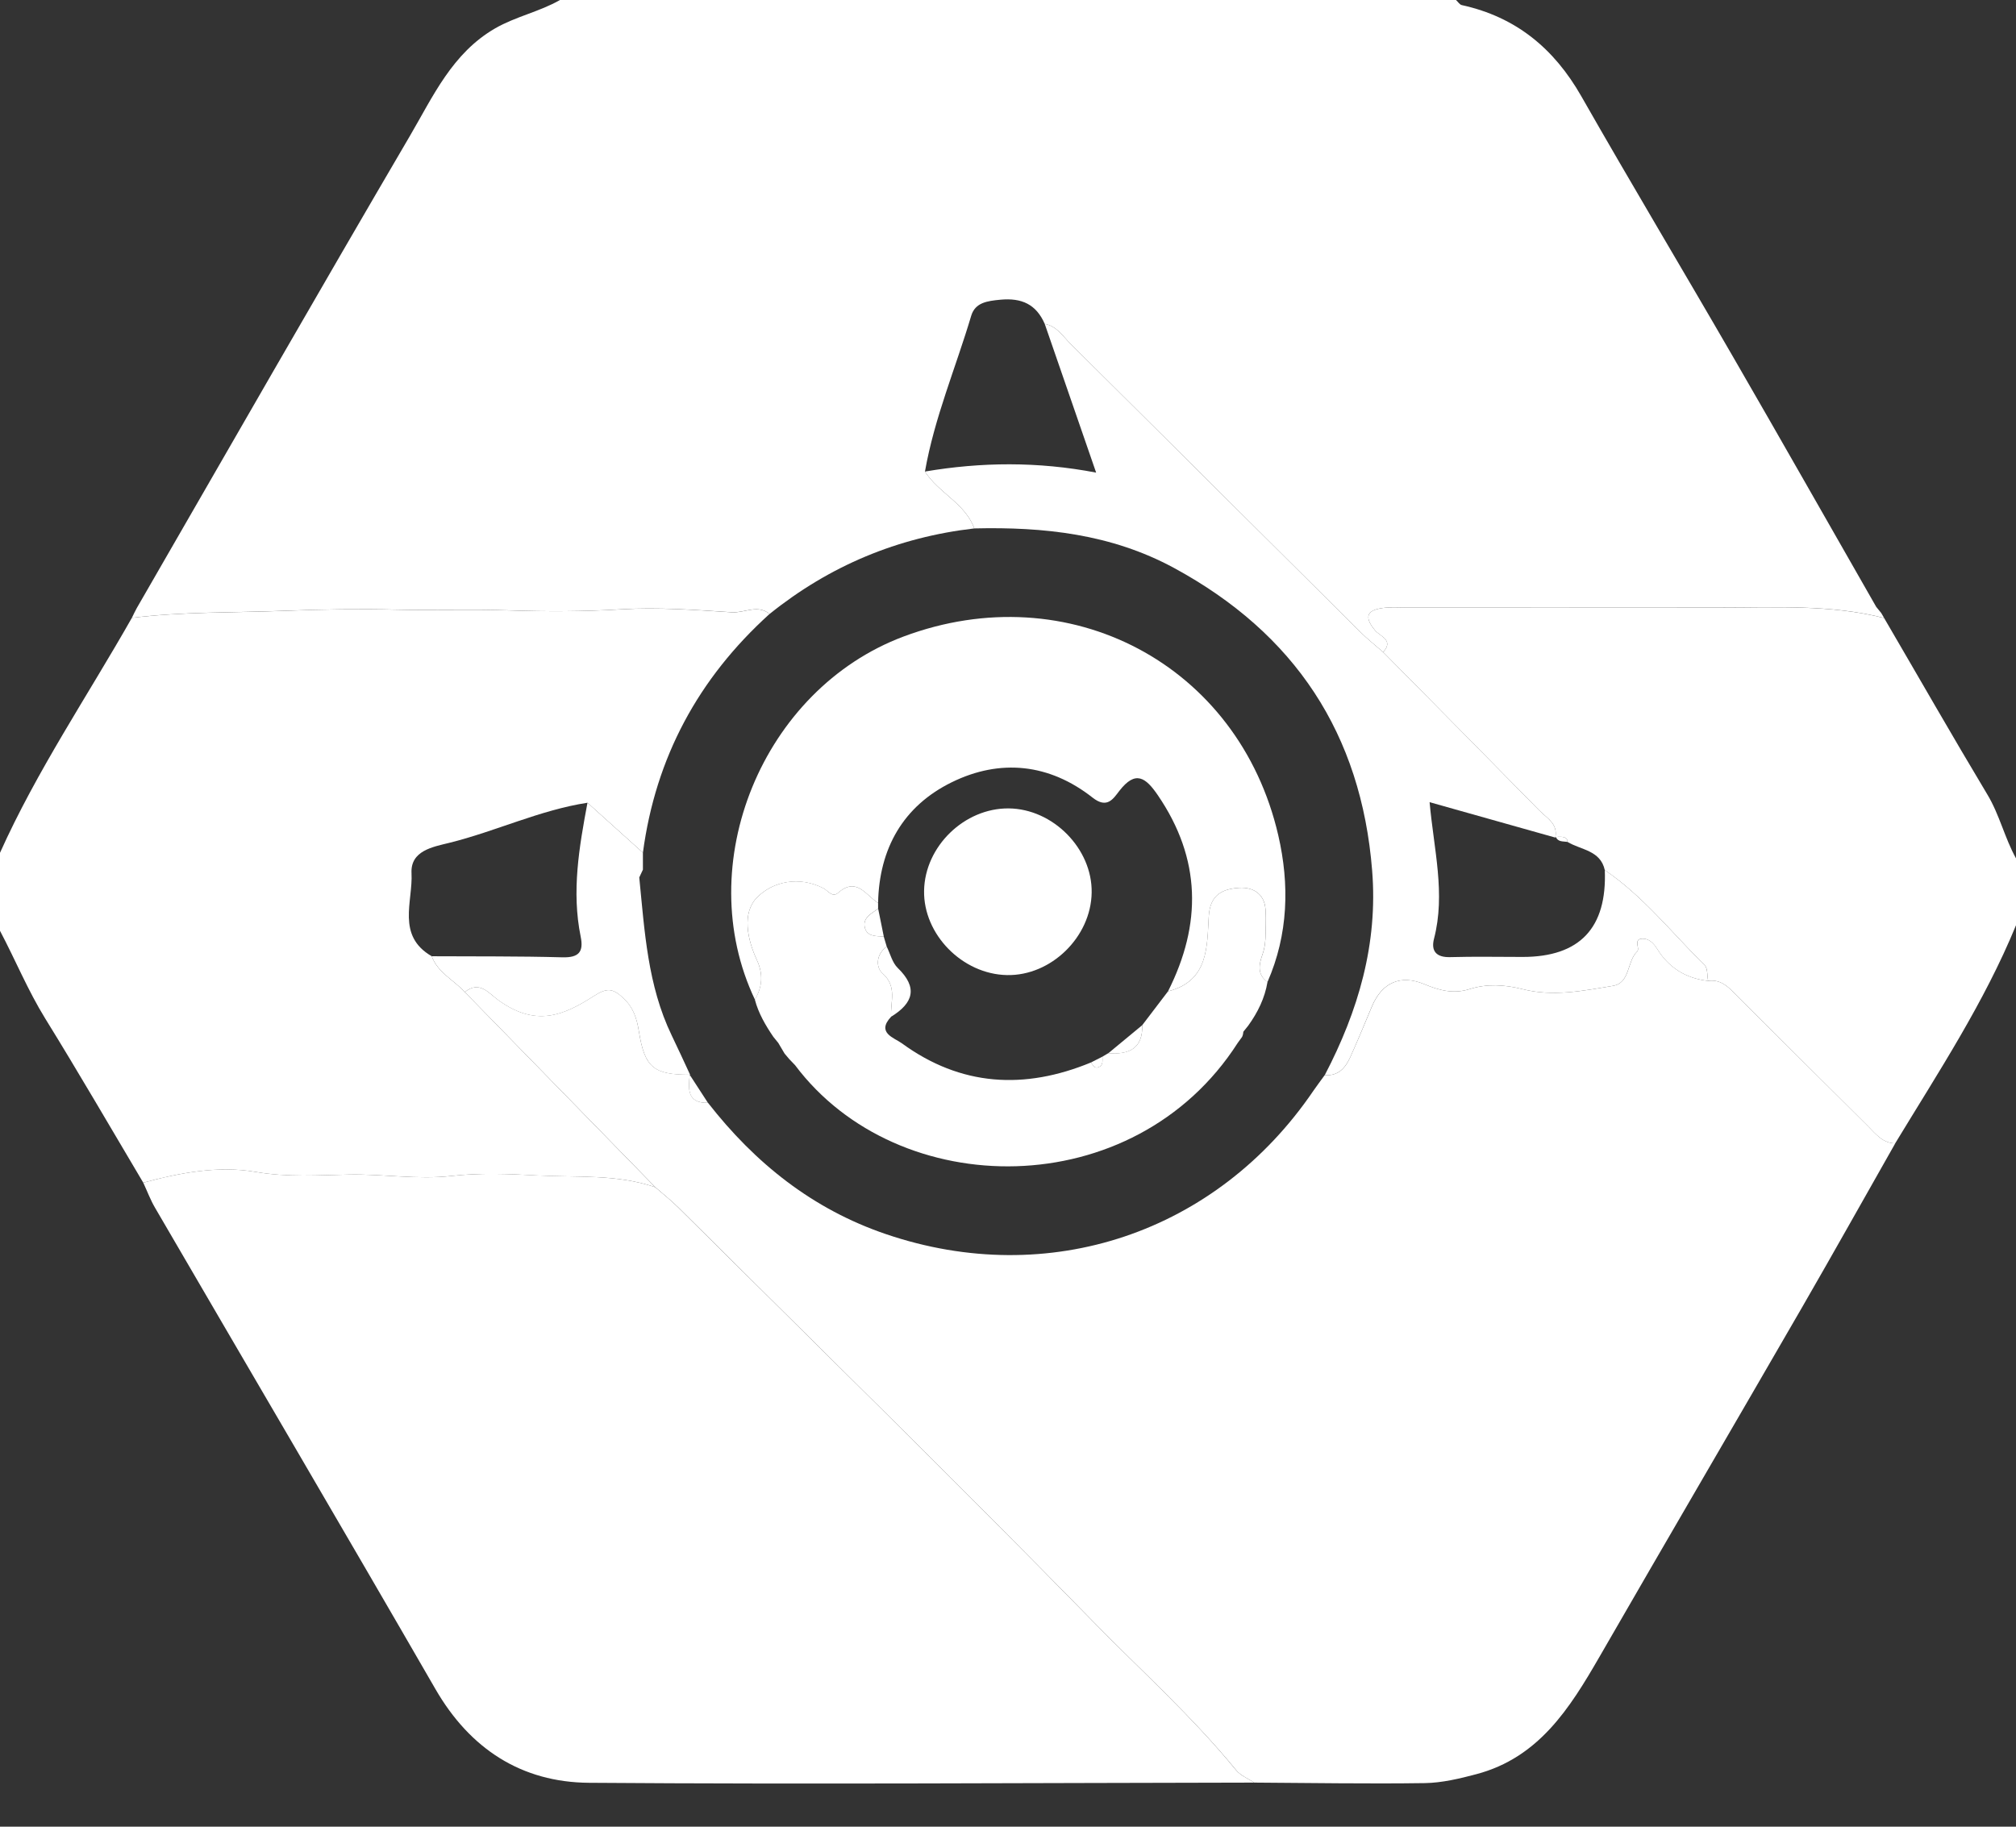
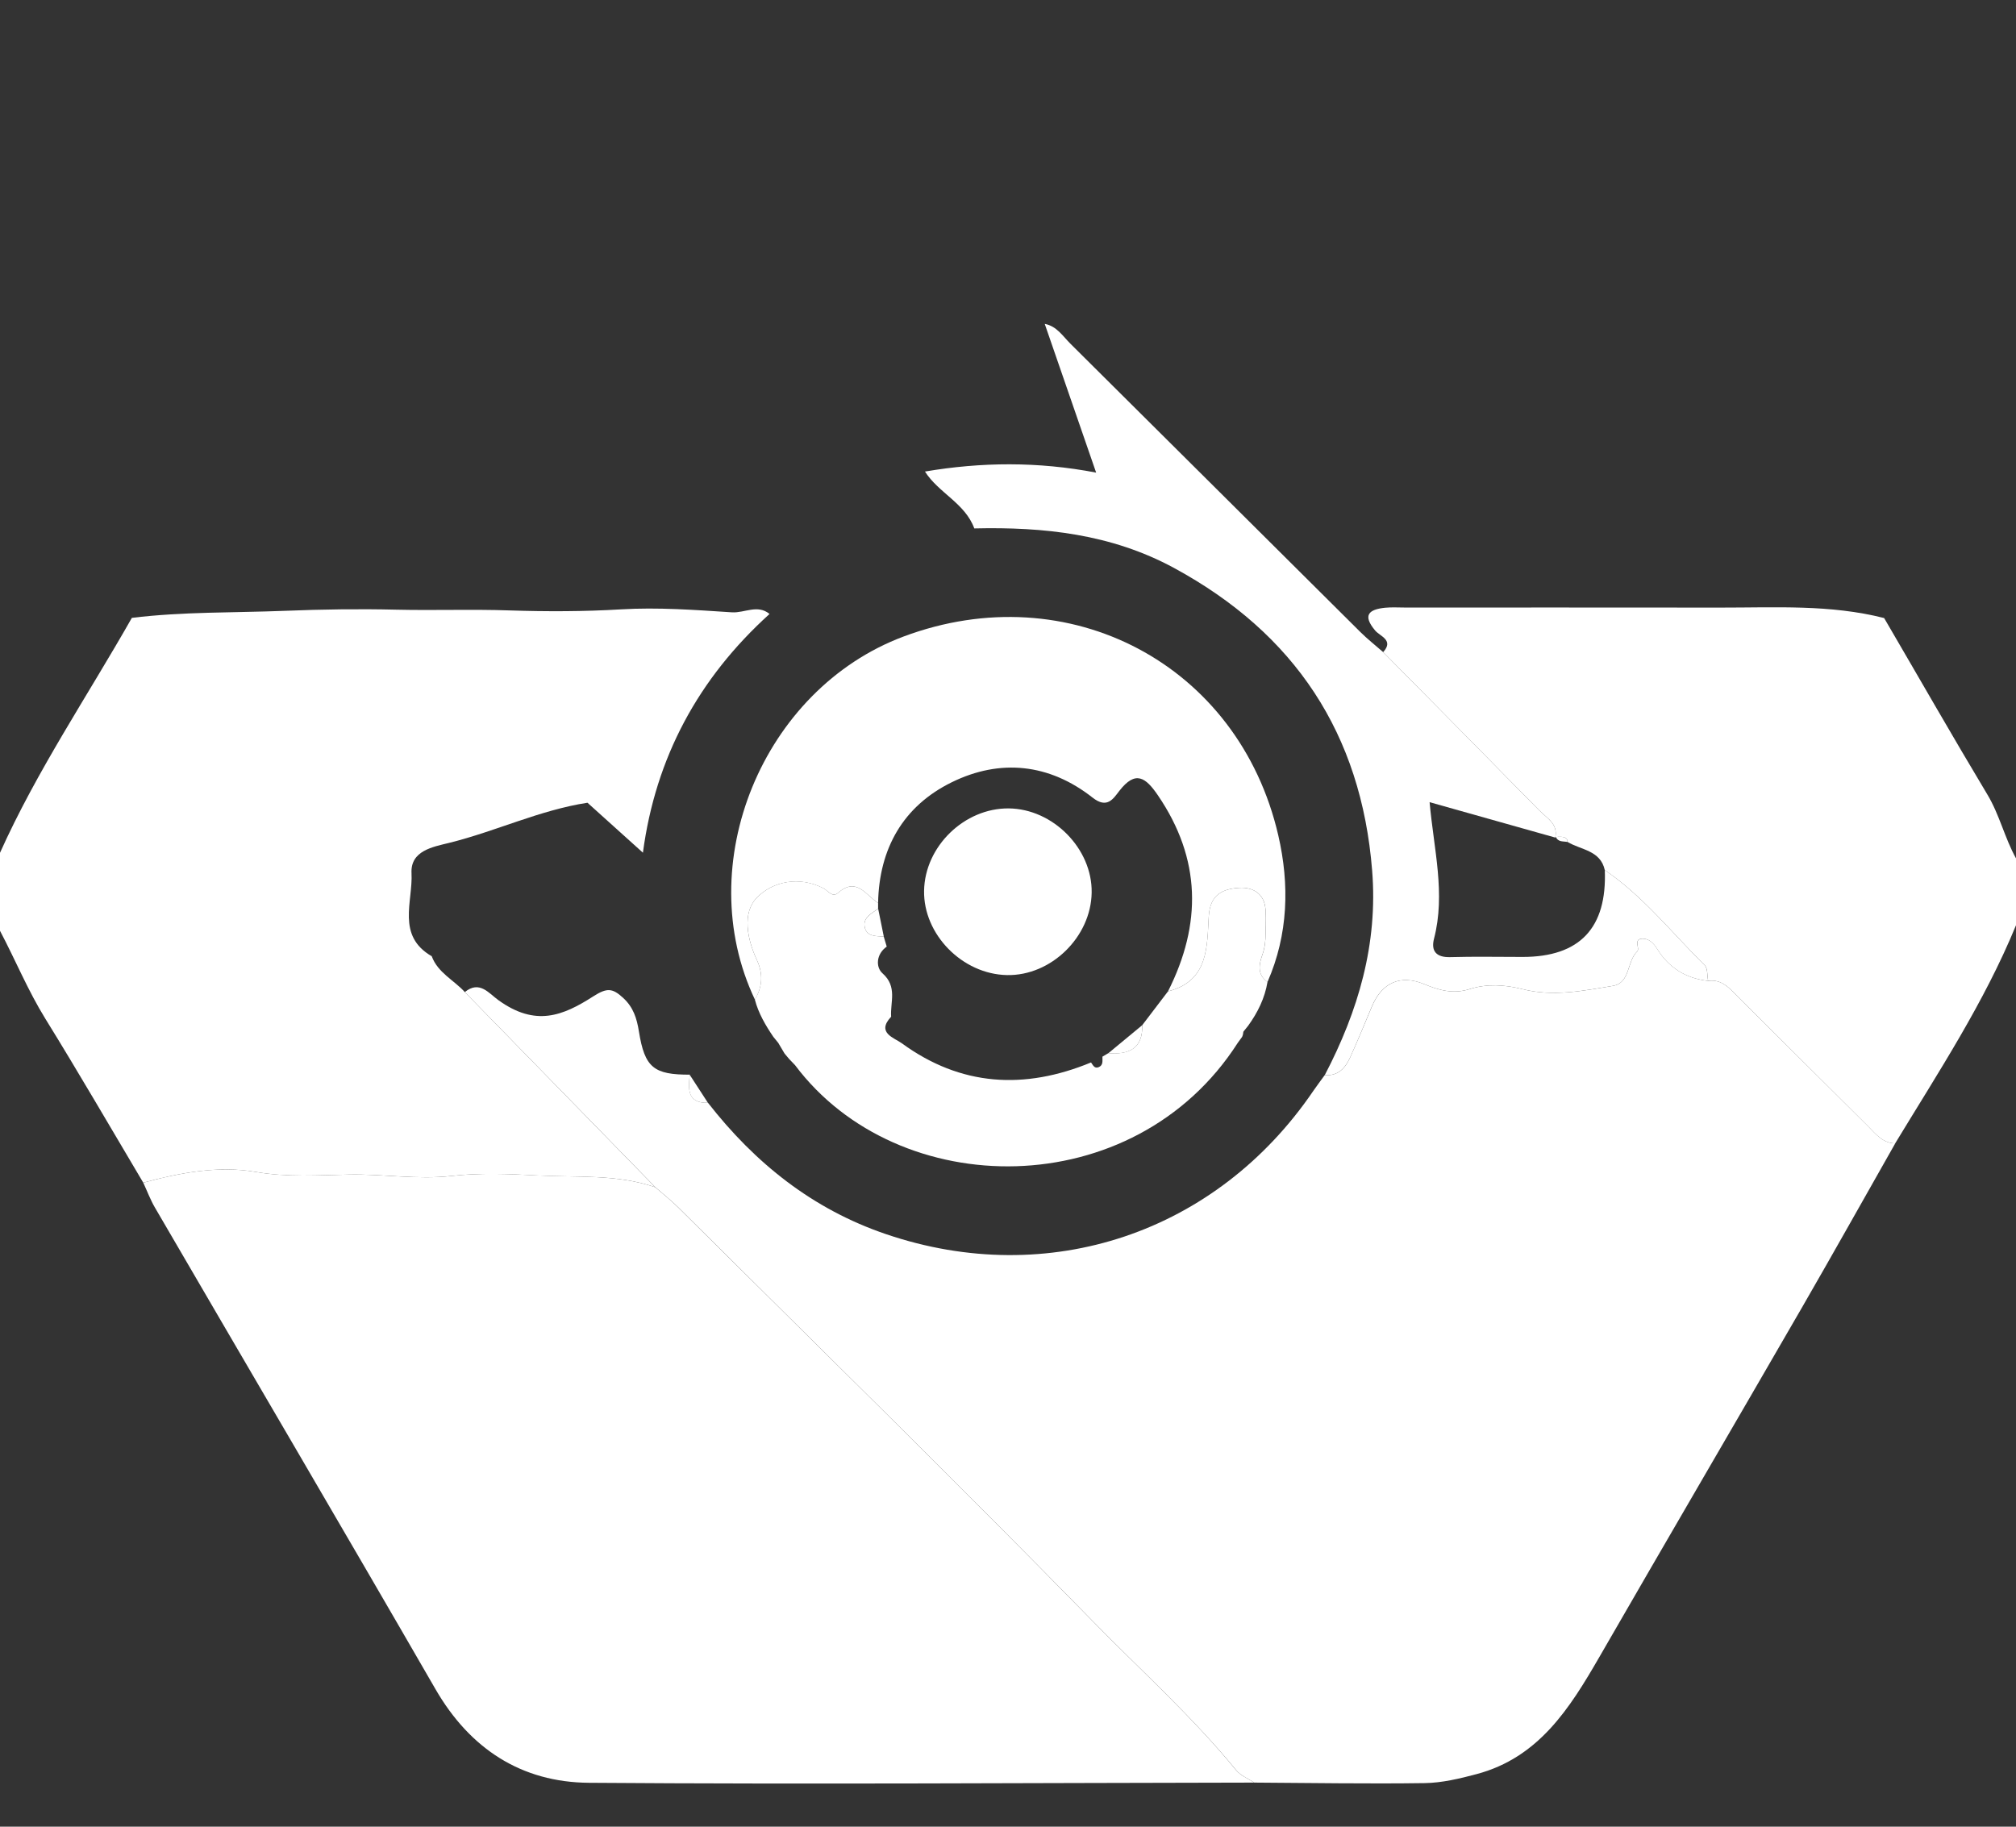
<svg xmlns="http://www.w3.org/2000/svg" width="32" height="29" viewBox="0 0 32 29" fill="none">
  <rect x="0" y="0" width="32" height="29" fill="#333333" stroke="none" />
  <g clipPath="url(#clip0_9741_7725)">
-     <path d="M8.889 0C13.63 0 18.37 0 23.111 0C23.142 0.028 23.168 0.073 23.203 0.081C24.062 0.269 24.667 0.769 25.099 1.526C25.89 2.914 26.711 4.284 27.51 5.667C28.273 6.986 29.024 8.312 29.781 9.634C29.808 9.667 29.834 9.7 29.861 9.732C29.876 9.759 29.892 9.785 29.907 9.811C29.053 9.593 28.181 9.646 27.313 9.645C25.641 9.644 23.97 9.645 22.298 9.645C22.194 9.645 22.09 9.637 21.987 9.648C21.728 9.674 21.623 9.765 21.827 10.009C21.904 10.101 22.13 10.16 21.955 10.353C21.834 10.247 21.707 10.147 21.593 10.034C20.059 8.51 18.528 6.983 16.994 5.46C16.871 5.339 16.775 5.177 16.583 5.142C16.448 4.832 16.219 4.726 15.879 4.758C15.669 4.778 15.479 4.803 15.416 5.013C15.171 5.837 14.831 6.634 14.682 7.486C14.898 7.826 15.319 7.989 15.465 8.389C14.25 8.529 13.167 8.982 12.216 9.747C12.025 9.589 11.818 9.733 11.618 9.72C11.033 9.682 10.442 9.638 9.858 9.673C9.27 9.709 8.676 9.71 8.096 9.69C7.494 9.67 6.889 9.692 6.288 9.678C5.708 9.664 5.114 9.673 4.526 9.696C3.715 9.728 2.901 9.709 2.093 9.809C2.119 9.757 2.143 9.703 2.172 9.652C3.615 7.152 5.049 4.646 6.508 2.155C6.874 1.53 7.178 0.845 7.858 0.451C8.188 0.261 8.562 0.187 8.889 0Z" fill="white" />
    <path d="M2.274 18.776C1.757 17.906 1.25 17.03 0.718 16.17C0.442 15.723 0.244 15.239 0 14.777V13.539C0.586 12.234 1.389 11.049 2.093 9.809C2.902 9.71 3.715 9.729 4.526 9.697C5.114 9.673 5.708 9.665 6.288 9.679C6.889 9.693 7.495 9.67 8.096 9.691C8.676 9.71 9.27 9.709 9.858 9.674C10.442 9.639 11.033 9.683 11.618 9.721C11.818 9.734 12.025 9.59 12.215 9.747C11.085 10.769 10.406 12.027 10.205 13.537C9.911 13.273 9.618 13.009 9.325 12.744C8.565 12.861 7.87 13.198 7.13 13.381C6.87 13.445 6.514 13.505 6.532 13.862C6.556 14.313 6.289 14.855 6.853 15.181C6.949 15.443 7.205 15.559 7.378 15.75C8.386 16.783 9.393 17.815 10.401 18.848C9.788 18.637 9.151 18.695 8.52 18.661C8.066 18.636 7.618 18.618 7.166 18.669C6.627 18.73 6.087 18.637 5.545 18.647C5.057 18.656 4.561 18.693 4.059 18.605C3.469 18.503 2.86 18.617 2.274 18.776L2.274 18.776Z" fill="white" />
    <path d="M29.907 9.812C30.452 10.745 30.988 11.684 31.544 12.611C31.739 12.934 31.819 13.301 32 13.627V14.689C31.496 15.917 30.767 17.023 30.082 18.152C29.883 18.148 29.773 18.002 29.65 17.879C28.964 17.197 28.279 16.515 27.593 15.832C27.459 15.698 27.338 15.541 27.113 15.572C27.096 15.487 27.109 15.373 27.058 15.323C26.538 14.811 26.085 14.229 25.473 13.814C25.404 13.497 25.094 13.495 24.881 13.366C24.885 13.299 24.823 13.273 24.696 13.288L24.687 13.298C24.734 13.078 24.552 12.987 24.434 12.867C23.61 12.027 22.782 11.191 21.955 10.353C22.13 10.161 21.904 10.102 21.827 10.009C21.623 9.765 21.728 9.674 21.988 9.648C22.09 9.638 22.195 9.645 22.298 9.645C23.97 9.645 25.641 9.644 27.313 9.646C28.181 9.647 29.053 9.594 29.907 9.812L29.907 9.812Z" fill="white" />
    <path d="M21.028 17.068C21.56 16.05 21.874 14.983 21.78 13.82C21.607 11.65 20.553 10.056 18.634 9.016C17.639 8.477 16.568 8.363 15.465 8.389C15.319 7.989 14.898 7.826 14.682 7.486C15.575 7.335 16.471 7.325 17.399 7.503C17.113 6.675 16.848 5.908 16.583 5.142C16.775 5.177 16.871 5.339 16.994 5.46C18.528 6.983 20.059 8.51 21.593 10.034C21.707 10.147 21.834 10.247 21.955 10.353C22.782 11.19 23.61 12.026 24.434 12.867C24.551 12.986 24.734 13.078 24.687 13.297C24.032 13.113 23.377 12.928 22.692 12.735C22.759 13.485 22.948 14.188 22.762 14.903C22.712 15.098 22.797 15.201 23.019 15.195C23.402 15.184 23.785 15.192 24.169 15.192C25.075 15.192 25.51 14.733 25.473 13.813C26.084 14.229 26.538 14.81 27.057 15.322C27.108 15.373 27.096 15.487 27.113 15.572C26.761 15.534 26.489 15.364 26.305 15.066C26.245 14.969 26.168 14.897 26.065 14.902C25.922 14.91 26.035 15.058 25.987 15.105C25.82 15.265 25.879 15.605 25.602 15.651C25.127 15.73 24.648 15.827 24.161 15.702C23.887 15.632 23.598 15.616 23.332 15.701C23.065 15.787 22.836 15.719 22.607 15.624C22.237 15.47 21.938 15.59 21.775 15.98C21.662 16.249 21.552 16.52 21.431 16.787C21.354 16.955 21.24 17.086 21.027 17.068H21.028Z" fill="white" />
    <path d="M21.028 17.068C21.241 17.086 21.355 16.955 21.431 16.787C21.552 16.52 21.663 16.249 21.776 15.98C21.939 15.59 22.238 15.47 22.607 15.624C22.836 15.719 23.066 15.787 23.333 15.701C23.598 15.616 23.887 15.632 24.162 15.702C24.648 15.827 25.127 15.73 25.602 15.651C25.879 15.605 25.821 15.265 25.987 15.105C26.036 15.058 25.922 14.91 26.066 14.902C26.169 14.897 26.246 14.969 26.306 15.066C26.49 15.364 26.762 15.534 27.114 15.572C27.338 15.541 27.459 15.698 27.593 15.832C28.279 16.514 28.964 17.197 29.65 17.878C29.773 18.001 29.883 18.148 30.083 18.152C29.591 19.019 29.104 19.889 28.606 20.752C27.535 22.606 26.454 24.454 25.385 26.309C24.916 27.121 24.424 27.904 23.435 28.166C23.167 28.237 22.889 28.304 22.614 28.308C21.712 28.321 20.81 28.305 19.908 28.3C19.811 28.235 19.691 28.189 19.621 28.102C18.927 27.253 18.11 26.52 17.347 25.739C15.18 23.522 12.963 21.354 10.765 19.167C10.65 19.054 10.523 18.954 10.401 18.847C9.394 17.815 8.386 16.782 7.378 15.75C7.611 15.559 7.76 15.77 7.911 15.878C8.5 16.303 8.933 16.129 9.42 15.816C9.636 15.678 9.723 15.688 9.889 15.84C10.055 15.992 10.108 16.167 10.142 16.378C10.234 16.951 10.379 17.063 10.955 17.061C10.955 17.061 10.948 17.062 10.948 17.062C10.928 17.286 10.901 17.514 11.238 17.508C11.985 18.466 12.9 19.198 14.067 19.594C16.647 20.47 19.312 19.575 20.848 17.316C20.906 17.232 20.968 17.15 21.028 17.067L21.028 17.068Z" fill="white" />
    <path d="M10.401 18.848C10.523 18.954 10.65 19.054 10.764 19.168C12.963 21.354 15.18 23.522 17.347 25.74C18.11 26.521 18.927 27.253 19.62 28.102C19.691 28.189 19.811 28.235 19.908 28.3C16.388 28.305 12.868 28.329 9.348 28.303C8.276 28.295 7.459 27.764 6.911 26.814C5.438 24.262 3.944 21.721 2.461 19.174C2.387 19.048 2.336 18.909 2.274 18.776C2.86 18.617 3.469 18.502 4.059 18.605C4.561 18.692 5.057 18.656 5.545 18.647C6.087 18.637 6.627 18.73 7.167 18.669C7.619 18.618 8.066 18.636 8.52 18.66C9.152 18.695 9.788 18.637 10.401 18.848V18.848Z" fill="white" />
-     <path d="M6.853 15.181C7.544 15.185 8.235 15.179 8.926 15.198C9.187 15.205 9.267 15.113 9.217 14.869C9.071 14.152 9.193 13.448 9.325 12.744C9.618 13.009 9.912 13.273 10.205 13.537C10.205 13.627 10.205 13.716 10.205 13.806C10.186 13.847 10.166 13.888 10.147 13.93C10.232 14.783 10.279 15.643 10.661 16.436C10.761 16.643 10.857 16.853 10.954 17.062C10.379 17.064 10.234 16.952 10.142 16.378C10.108 16.168 10.054 15.992 9.888 15.84C9.723 15.689 9.636 15.678 9.42 15.817C8.933 16.13 8.499 16.304 7.911 15.879C7.76 15.77 7.611 15.56 7.378 15.75C7.205 15.559 6.949 15.443 6.853 15.181Z" fill="white" />
    <path d="M24.881 13.366C24.813 13.354 24.733 13.372 24.696 13.287C24.823 13.273 24.885 13.299 24.881 13.366Z" fill="white" />
    <path d="M11.983 15.87C10.963 13.725 12.102 10.944 14.343 10.105C16.963 9.125 19.663 10.545 20.29 13.261C20.47 14.041 20.45 14.834 20.119 15.59C19.949 15.47 19.985 15.305 20.04 15.152C20.116 14.935 20.079 14.714 20.088 14.495C20.099 14.208 19.906 14.079 19.669 14.095C19.424 14.111 19.209 14.189 19.187 14.543C19.158 15.019 19.19 15.575 18.54 15.738C19.078 14.671 19.067 13.636 18.38 12.627C18.186 12.343 18.025 12.223 17.767 12.556C17.67 12.682 17.573 12.844 17.343 12.663C16.657 12.123 15.876 12.041 15.107 12.419C14.338 12.796 13.954 13.47 13.938 14.335C13.744 14.214 13.599 13.915 13.303 14.175C13.211 14.255 13.142 14.139 13.072 14.103C12.684 13.903 12.268 13.994 12.018 14.246C11.774 14.493 11.861 14.91 12.014 15.241C12.117 15.465 12.102 15.666 11.983 15.87L11.983 15.87Z" fill="white" />
    <path d="M18.54 15.738C19.19 15.575 19.157 15.019 19.187 14.543C19.208 14.189 19.424 14.111 19.669 14.095C19.906 14.079 20.099 14.208 20.087 14.495C20.079 14.714 20.116 14.935 20.039 15.152C19.985 15.305 19.949 15.47 20.119 15.589C20.076 15.847 19.964 16.073 19.813 16.283C19.787 16.315 19.762 16.347 19.736 16.379C19.734 16.407 19.728 16.435 19.716 16.461C19.693 16.493 19.67 16.524 19.647 16.556C18.002 19.124 14.256 19.093 12.62 16.91C12.589 16.878 12.558 16.846 12.528 16.814L12.531 16.818C12.505 16.787 12.479 16.756 12.453 16.725C12.42 16.669 12.386 16.612 12.353 16.556C12.327 16.524 12.301 16.492 12.275 16.46C12.15 16.276 12.039 16.086 11.982 15.87C12.101 15.665 12.117 15.465 12.014 15.241C11.861 14.91 11.774 14.492 12.018 14.246C12.268 13.993 12.684 13.902 13.072 14.102C13.142 14.138 13.21 14.255 13.302 14.175C13.599 13.915 13.744 14.213 13.938 14.335C13.938 14.365 13.938 14.395 13.938 14.426C13.838 14.5 13.7 14.563 13.724 14.709C13.75 14.868 13.899 14.863 14.027 14.866C14.043 14.92 14.059 14.974 14.075 15.028C13.905 15.148 13.899 15.355 14.008 15.452C14.248 15.665 14.129 15.908 14.145 16.141C13.905 16.397 14.194 16.475 14.315 16.563C15.252 17.247 16.262 17.303 17.318 16.867C17.348 16.908 17.371 16.968 17.437 16.943C17.516 16.912 17.497 16.838 17.499 16.775C17.53 16.756 17.561 16.738 17.592 16.72C17.916 16.744 18.141 16.651 18.131 16.275C18.267 16.096 18.404 15.916 18.54 15.738L18.54 15.738Z" fill="white" />
    <path d="M11.237 17.508C10.901 17.515 10.927 17.287 10.948 17.063C11.044 17.211 11.141 17.36 11.237 17.508Z" fill="white" />
    <path d="M10.147 13.929C10.166 13.888 10.186 13.847 10.205 13.806C10.186 13.847 10.166 13.888 10.147 13.929Z" fill="white" />
-     <path d="M14.075 15.028C14.131 15.142 14.163 15.282 14.249 15.366C14.575 15.681 14.496 15.925 14.145 16.141C14.129 15.908 14.248 15.665 14.008 15.453C13.899 15.356 13.905 15.148 14.075 15.028Z" fill="white" />
    <path d="M17.592 16.721C17.771 16.573 17.951 16.424 18.131 16.275C18.141 16.651 17.916 16.745 17.592 16.721Z" fill="white" />
    <path d="M13.939 14.426C13.968 14.573 13.998 14.719 14.028 14.866C13.9 14.863 13.75 14.869 13.724 14.709C13.7 14.564 13.839 14.5 13.939 14.426Z" fill="white" />
-     <path d="M17.318 16.867C17.378 16.837 17.439 16.806 17.499 16.775C17.497 16.838 17.516 16.913 17.437 16.943C17.371 16.969 17.348 16.909 17.318 16.868V16.867Z" fill="white" />
    <path d="M16.012 12.834C16.715 12.841 17.339 13.474 17.328 14.17C17.318 14.876 16.682 15.495 15.983 15.48C15.275 15.466 14.655 14.834 14.668 14.14C14.68 13.437 15.308 12.827 16.012 12.834V12.834Z" fill="white" />
  </g>
  <defs>
    <clipPath id="clip0_9741_7725">
      <rect width="32" height="28.315" fill="white" />
    </clipPath>
  </defs>
</svg>